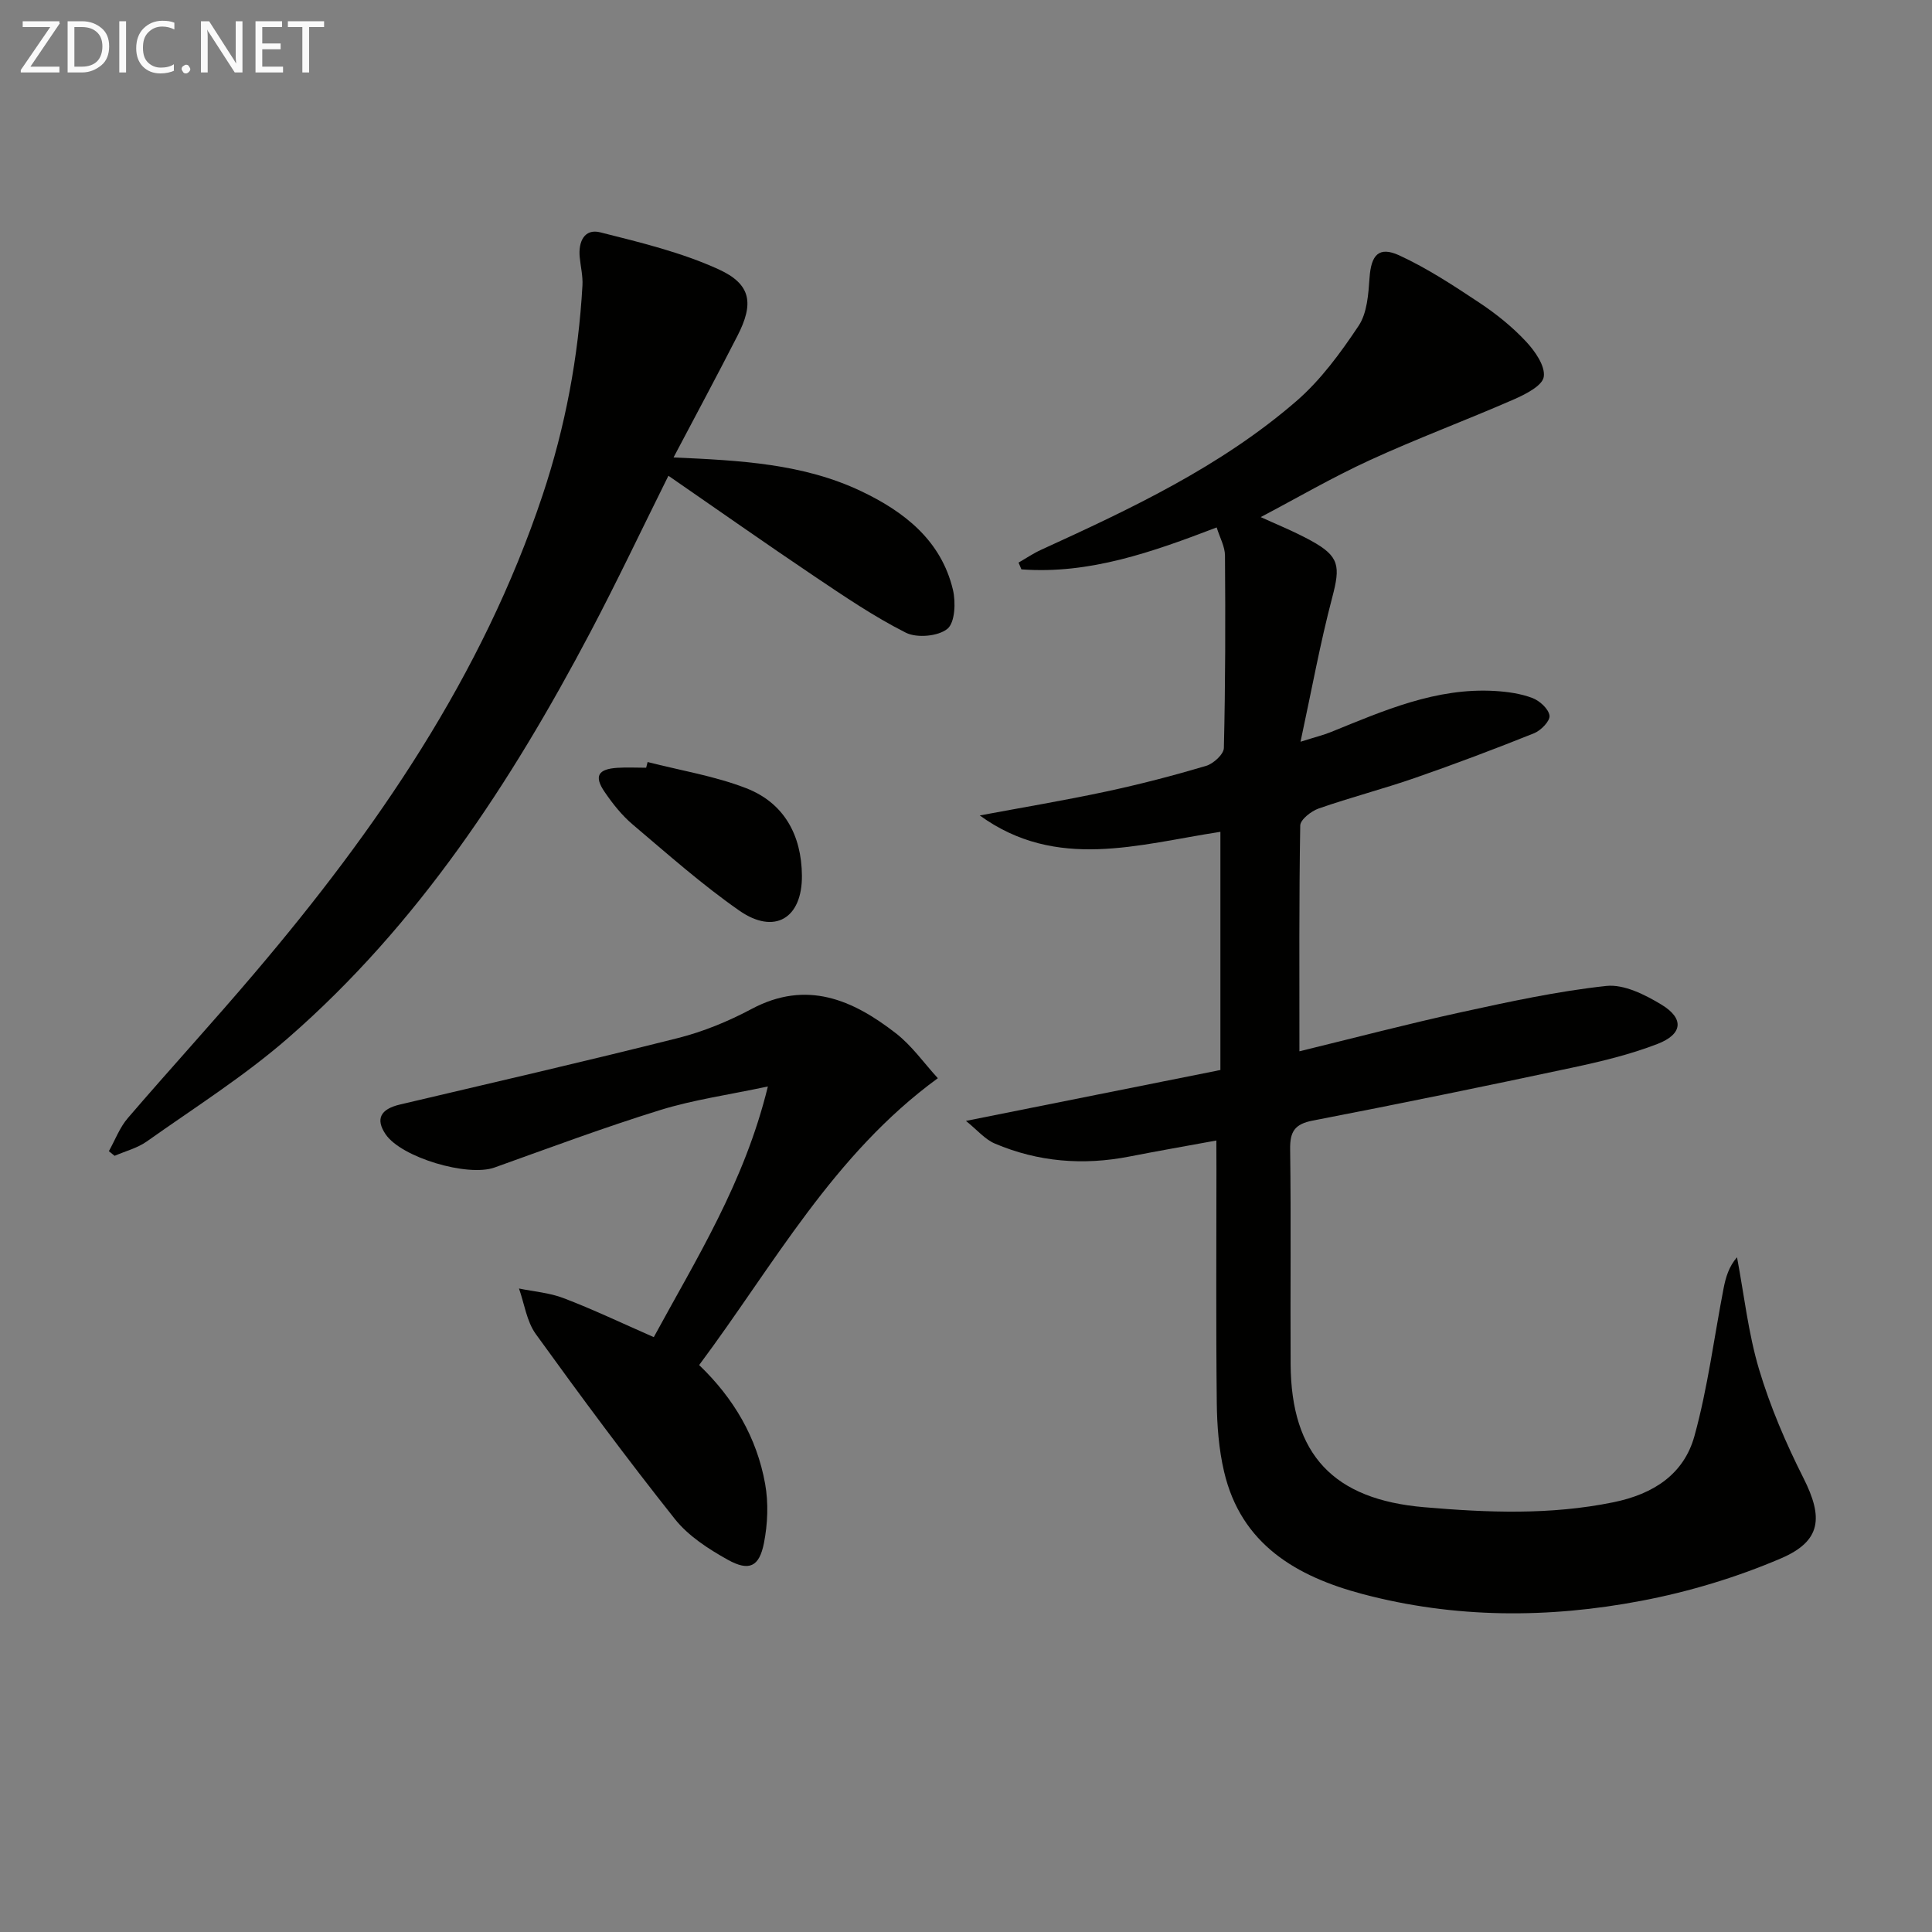
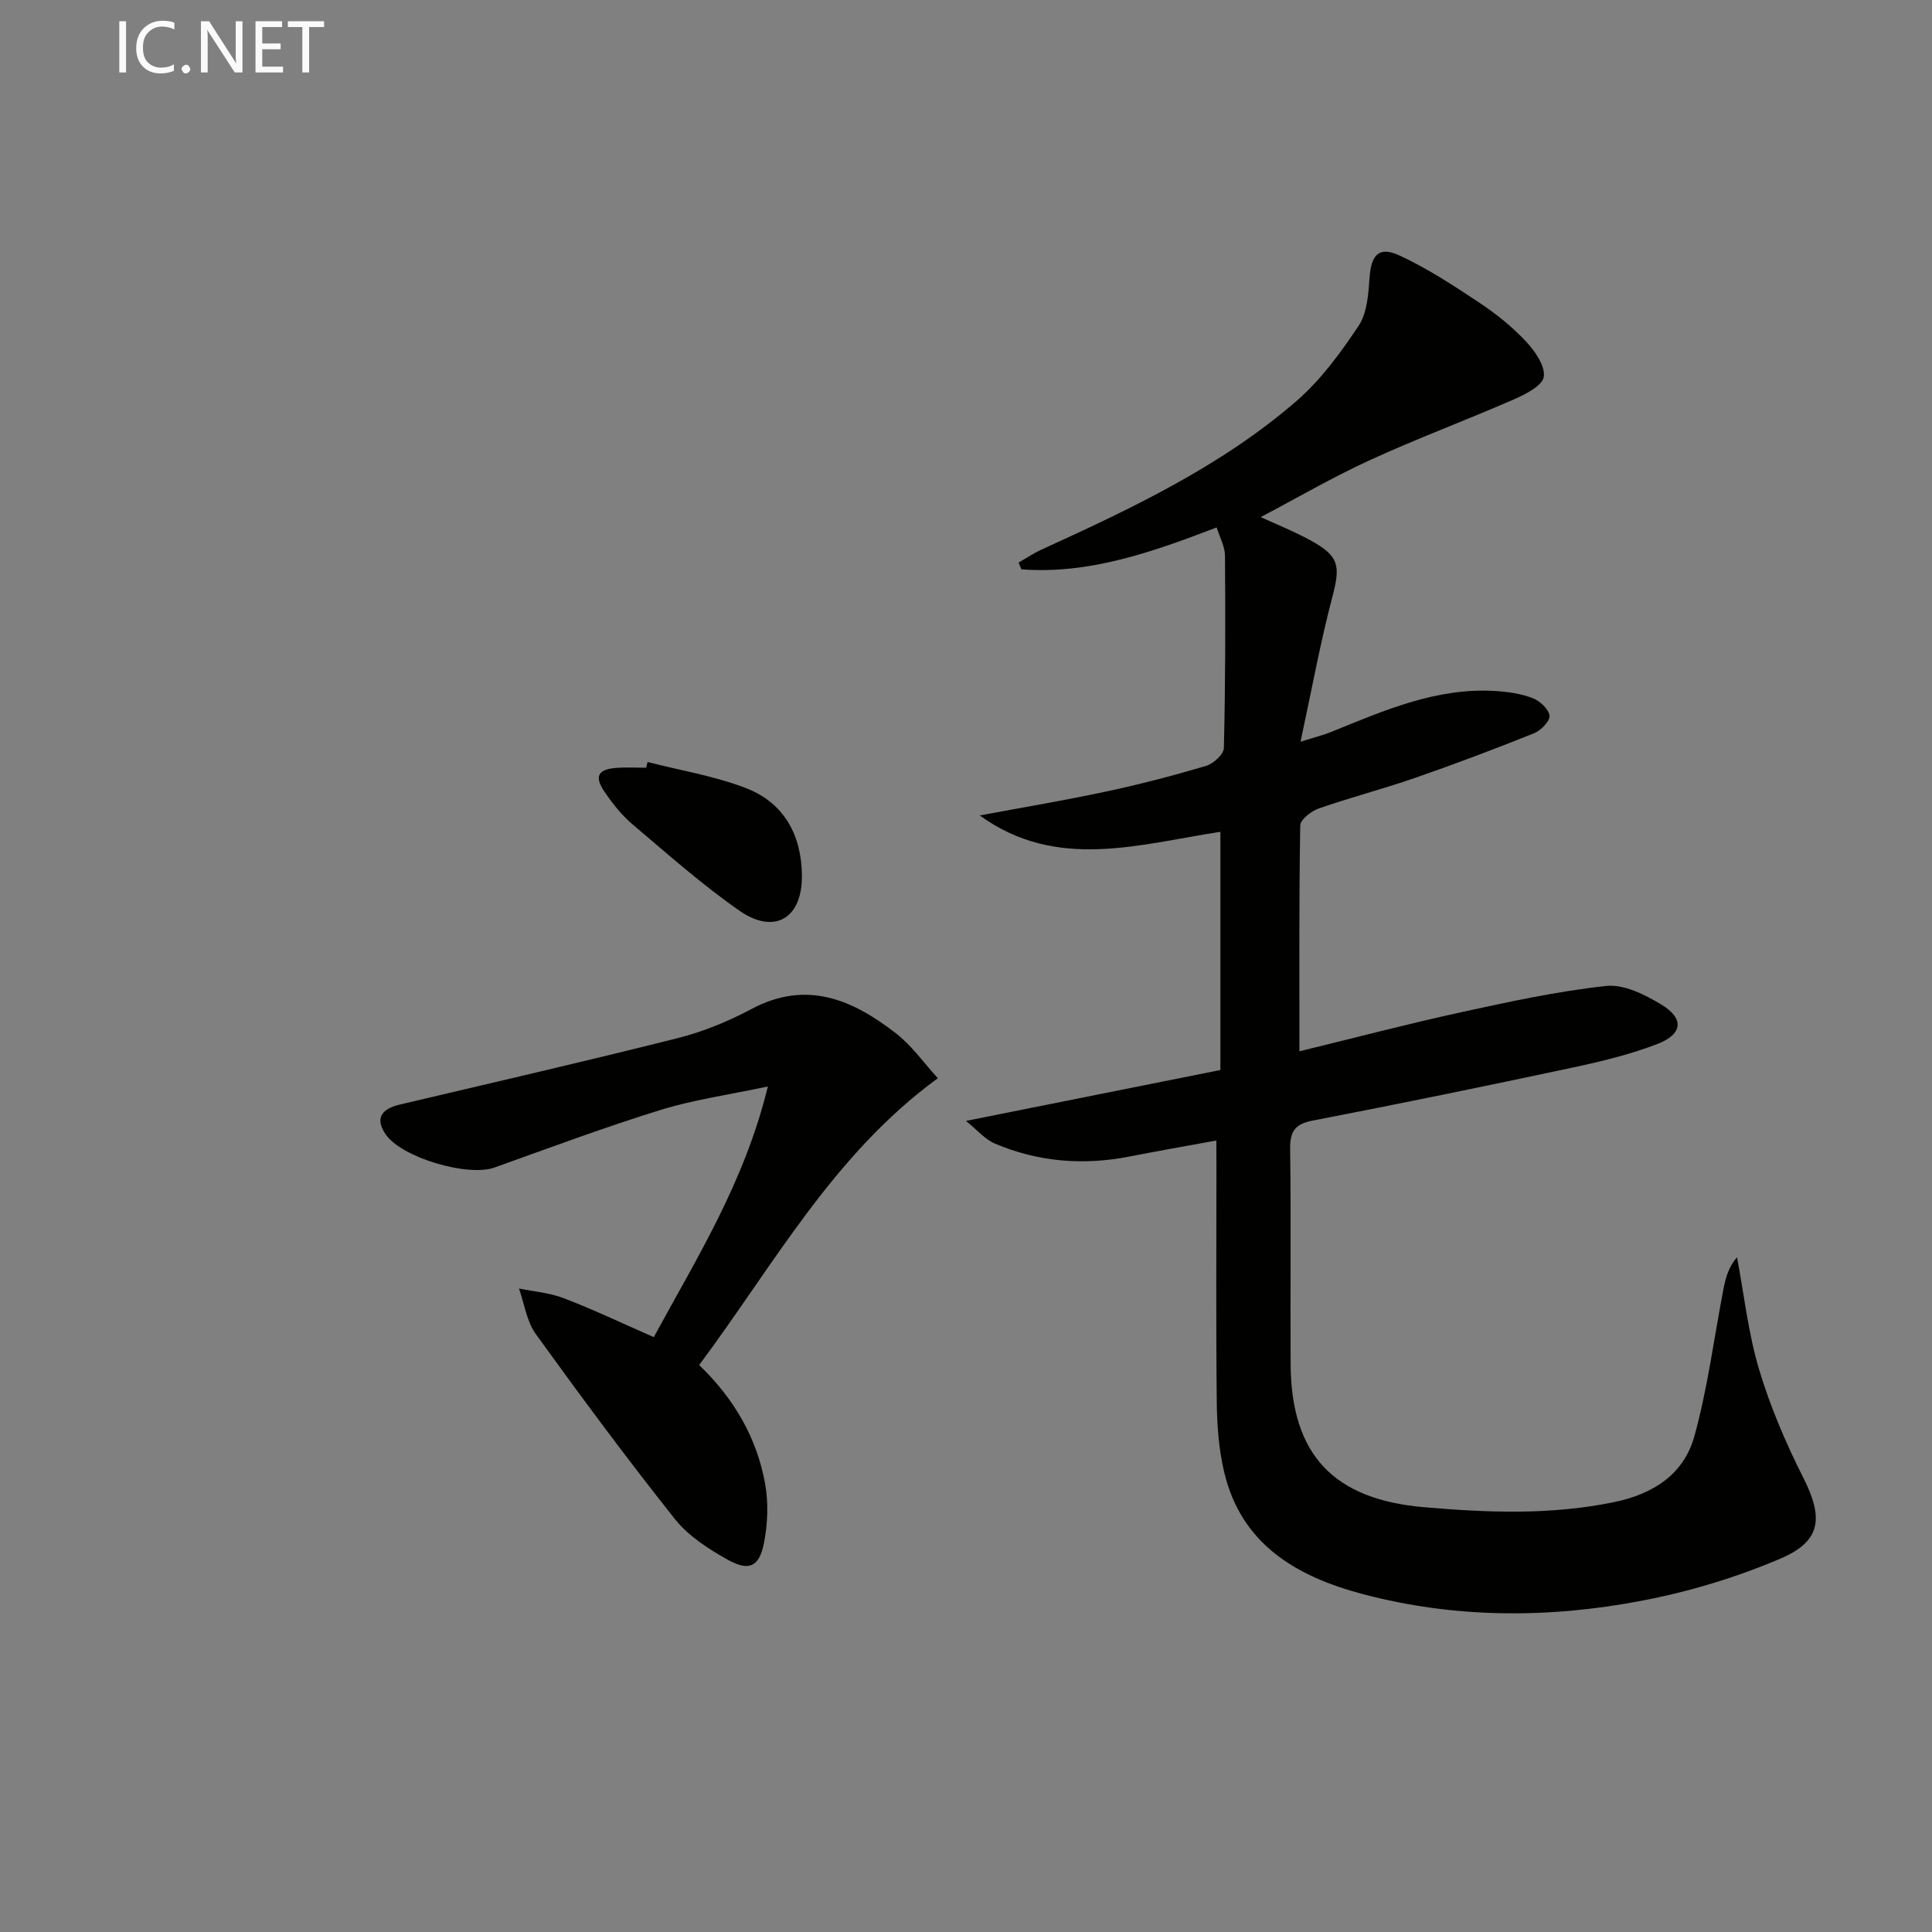
<svg xmlns="http://www.w3.org/2000/svg" enable-background="new 0 0 400 400" viewBox="0 0 400 400">
  <rect x="0" y="0" width="400" height="400" fill="#808080" stroke="none" />
  <path d="m251.83 236.13c-6.37 1.17-12.2 2.18-18.01 3.32-9.56 1.87-18.9 1.12-27.85-2.69-2.05-.87-3.65-2.81-5.98-4.69 18.28-3.66 35.41-7.09 52.68-10.54 0-17.08 0-33.15 0-49.31-16.92 2.58-33.94 8.13-49.82-3.39 8.71-1.63 17.45-3.09 26.11-4.94 6.98-1.49 13.9-3.29 20.74-5.32 1.52-.45 3.66-2.4 3.69-3.71.32-13.27.33-26.56.23-39.84-.01-1.87-1.08-3.73-1.72-5.82-13.33 5.1-26.34 9.73-40.43 8.68-.2-.47-.4-.94-.59-1.4 1.55-.89 3.03-1.9 4.65-2.64 18.63-8.51 37.2-17.24 52.83-30.76 5.06-4.37 9.19-10.02 12.93-15.63 1.77-2.66 2.02-6.56 2.26-9.95.33-4.71 1.91-6.58 6.17-4.62 5.81 2.68 11.25 6.26 16.61 9.82 3.45 2.29 6.76 4.96 9.58 7.97 1.87 1.99 4.05 5.09 3.71 7.34-.27 1.86-3.83 3.65-6.26 4.71-9.86 4.31-19.97 8.06-29.75 12.55-7.8 3.58-15.24 7.92-22.59 11.79 2.91 1.35 6.82 2.9 10.47 4.91 5.85 3.22 6.04 5.25 4.33 11.74-2.48 9.4-4.22 18.99-6.56 29.86 3.1-.98 4.74-1.38 6.3-2.01 10.93-4.43 21.78-9.23 33.97-8.5 2.62.16 5.33.54 7.75 1.46 1.5.57 3.34 2.25 3.53 3.64.15 1.09-1.77 3.08-3.19 3.65-8.16 3.27-16.39 6.38-24.69 9.26-6.58 2.28-13.34 4.03-19.91 6.32-1.55.54-3.8 2.3-3.82 3.53-.26 15.3-.17 30.6-.17 46.74 11.53-2.81 22.41-5.67 33.39-8.07 9.98-2.18 20.02-4.37 30.15-5.46 3.66-.39 8.02 1.81 11.42 3.87 4.73 2.87 4.42 6.11-.83 8.14-5.69 2.2-11.72 3.64-17.71 4.92-17.85 3.81-35.72 7.48-53.64 10.94-3.76.72-4.75 2.28-4.7 5.93.2 14.83.02 29.66.1 44.49.1 18.83 8.95 28.03 27.63 29.63 13.13 1.13 26.11 1.65 39.19-1.02 8.32-1.7 14.6-5.8 16.79-13.73 2.76-10 4.06-20.4 6.04-30.61.44-2.25 1.09-4.46 2.77-6.39 1.47 7.76 2.32 15.7 4.57 23.23 2.31 7.72 5.54 15.26 9.18 22.47 4.11 8.14 3.76 13.04-4.66 16.65-9.2 3.94-19.02 6.9-28.85 8.77-19.26 3.68-38.7 3.67-57.8-1.4-13.62-3.62-25.12-10.26-28.64-25.34-1.09-4.64-1.46-9.54-1.51-14.32-.18-16.16-.07-32.32-.07-48.49-.02-1.82-.02-3.62-.02-5.74z" fill="#010100" />
-   <path d="m139.45 94.71c13.8.61 26.84 1.29 38.79 6.96 8.9 4.22 16.6 10.16 19.05 20.42.62 2.59.44 6.82-1.15 8.11-1.92 1.55-6.31 1.94-8.6.79-6.62-3.34-12.82-7.57-19-11.72-10.04-6.75-19.93-13.72-30.15-20.77-5.64 11.34-10.67 21.97-16.15 32.36-16.48 31.24-35.68 60.58-62.54 84-9.1 7.94-19.44 14.47-29.33 21.48-1.94 1.37-4.41 1.99-6.64 2.96-.4-.32-.8-.64-1.19-.96 1.29-2.3 2.23-4.89 3.92-6.85 8.67-10.1 17.67-19.91 26.28-30.06 25.25-29.72 47.12-61.51 59.6-98.93 4.7-14.09 7.41-28.58 8.25-43.4.11-1.94-.38-3.92-.57-5.88-.3-3.15.95-5.95 4.25-5.12 8.3 2.09 16.76 4.13 24.49 7.65 6.82 3.11 7.35 7.11 3.91 13.8-4.22 8.25-8.61 16.42-13.22 25.16z" fill="#010100" />
  <path d="m135.36 276.84c8.8-16.23 18.75-31.94 23.62-51.9-8.19 1.75-15.41 2.75-22.28 4.88-11.56 3.58-22.91 7.82-34.31 11.9-5.57 2-19.32-2.08-22.56-6.89-2.12-3.14-1.07-5.19 2.94-6.14 19.21-4.53 38.44-8.95 57.58-13.77 5.26-1.33 10.45-3.46 15.25-6.02 11.4-6.08 20.93-1.92 29.87 5.02 3.34 2.59 5.87 6.23 8.7 9.31-21.66 15.81-33.94 38.63-49.42 59.39 7.2 6.9 11.94 15.04 13.66 24.58.71 3.96.54 8.29-.24 12.26-.97 4.94-3.07 5.93-7.51 3.46-4-2.23-8.16-4.92-10.95-8.44-9.93-12.5-19.44-25.34-28.78-38.28-1.89-2.62-2.36-6.26-3.48-9.43 3.09.64 6.34.88 9.24 2 6.04 2.3 11.9 5.1 18.67 8.07z" fill="#010100" />
  <path d="m134.08 157.77c6.83 1.75 13.89 2.89 20.41 5.42 7.86 3.05 11.47 9.73 11.54 18.1.07 8.86-5.69 12.32-12.98 7.23-7.73-5.39-14.83-11.7-22.04-17.8-2.25-1.9-4.16-4.31-5.83-6.76-2.23-3.26-1.38-4.73 2.62-4.99 1.98-.13 3.99-.02 5.98-.02.1-.4.2-.79.3-1.18z" fill="#010100" />
  <g fill="#fafafa">
-     <path d="m12.4 4.8-6.1 9h6v1.2h-8v-.5l6.1-8.9h-5.7v-1.2h7.6v.4z" />
-     <path d="m14 15v-10.6h3c1.6 0 2.9.5 4 1.4s1.6 2.2 1.6 3.8-.5 3-1.6 3.9-2.4 1.5-4 1.5zm1.4-9.4v8.2h1.6c1.3 0 2.4-.4 3.1-1.1s1.1-1.8 1.1-3.1-.4-2.3-1.2-3-1.8-1-3.1-1z" />
    <path d="m26.1 4.4v10.6h-1.4v-10.6z" />
    <path d="m36.1 14.6c-.8.4-1.8.6-2.9.6-1.5 0-2.7-.5-3.6-1.4s-1.4-2.2-1.4-3.8c0-1.7.5-3.1 1.5-4.1s2.3-1.6 3.9-1.6c1 0 1.8.1 2.5.4v1.4c-.8-.4-1.6-.6-2.5-.6-1.2 0-2.1.4-2.9 1.2s-1.1 1.8-1.1 3.2c0 1.3.3 2.3 1 3s1.6 1.1 2.7 1.1c1 0 2-.2 2.7-.7v1.3z" />
    <path d="m37.6 14.3c0-.2.1-.5.3-.6s.4-.3.6-.3c.3 0 .5.1.6.3s.3.4.3.6-.1.4-.3.6-.4.3-.6.3c-.3 0-.5-.1-.6-.3s-.3-.4-.3-.6z" />
    <path d="m50.2 15h-1.6l-5.3-8.2c-.2-.2-.3-.5-.4-.7 0 .2.1.7.1 1.5v7.4h-1.4v-10.6h1.7l5.2 8.1c.2.4.4.6.4.7 0-.3-.1-.8-.1-1.5v-7.3h1.4z" />
    <path d="m58.6 15h-5.7v-10.6h5.5v1.2h-4.1v3.4h3.8v1.2h-3.8v3.6h4.3z" />
    <path d="m67.1 5.6h-3.1v9.4h-1.4v-9.4h-3v-1.2h7.5z" />
  </g>
</svg>